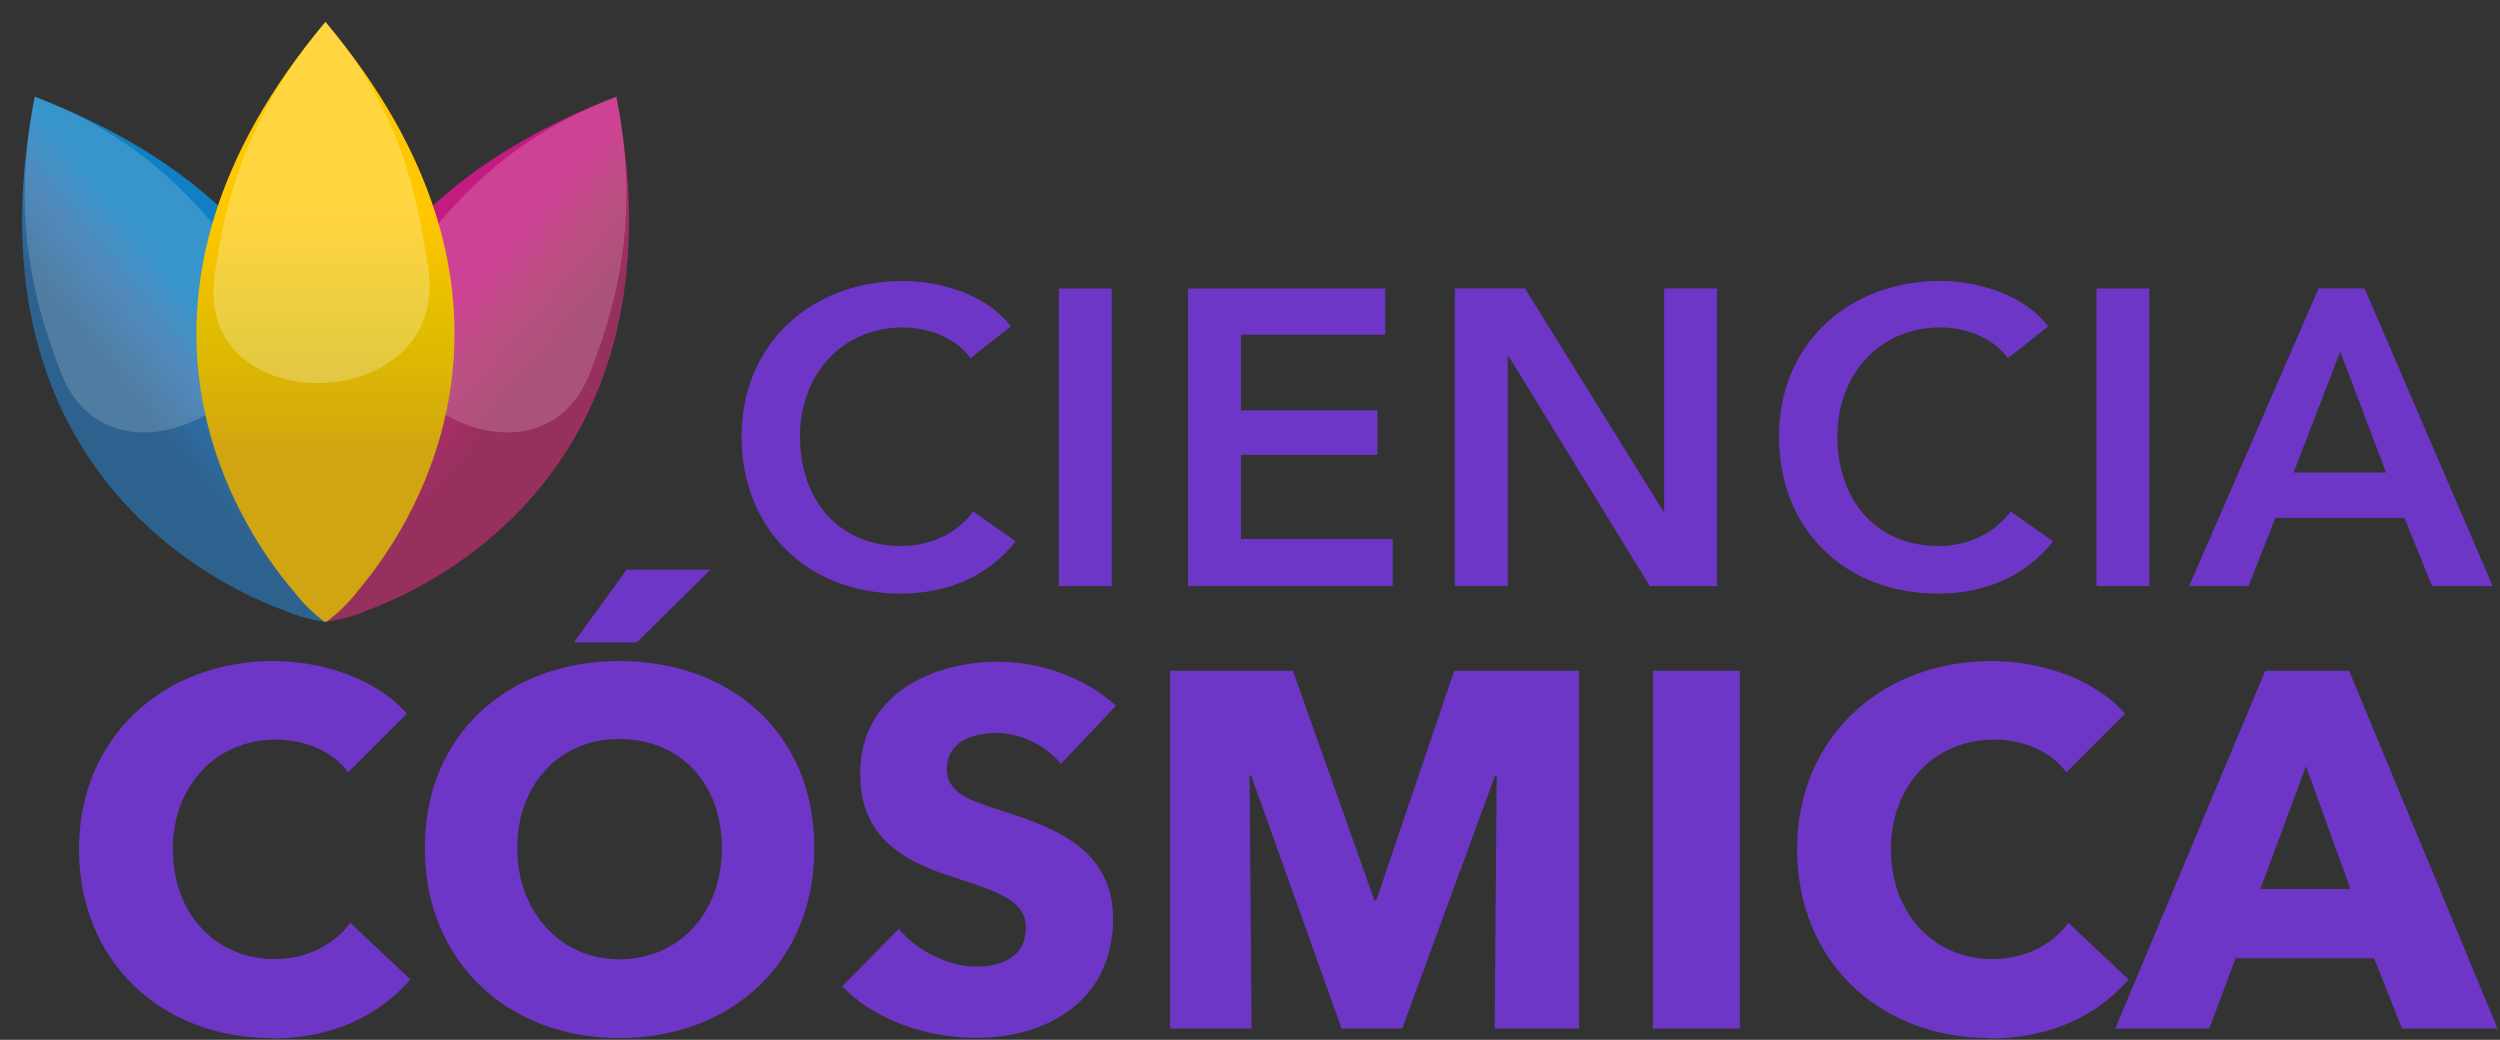
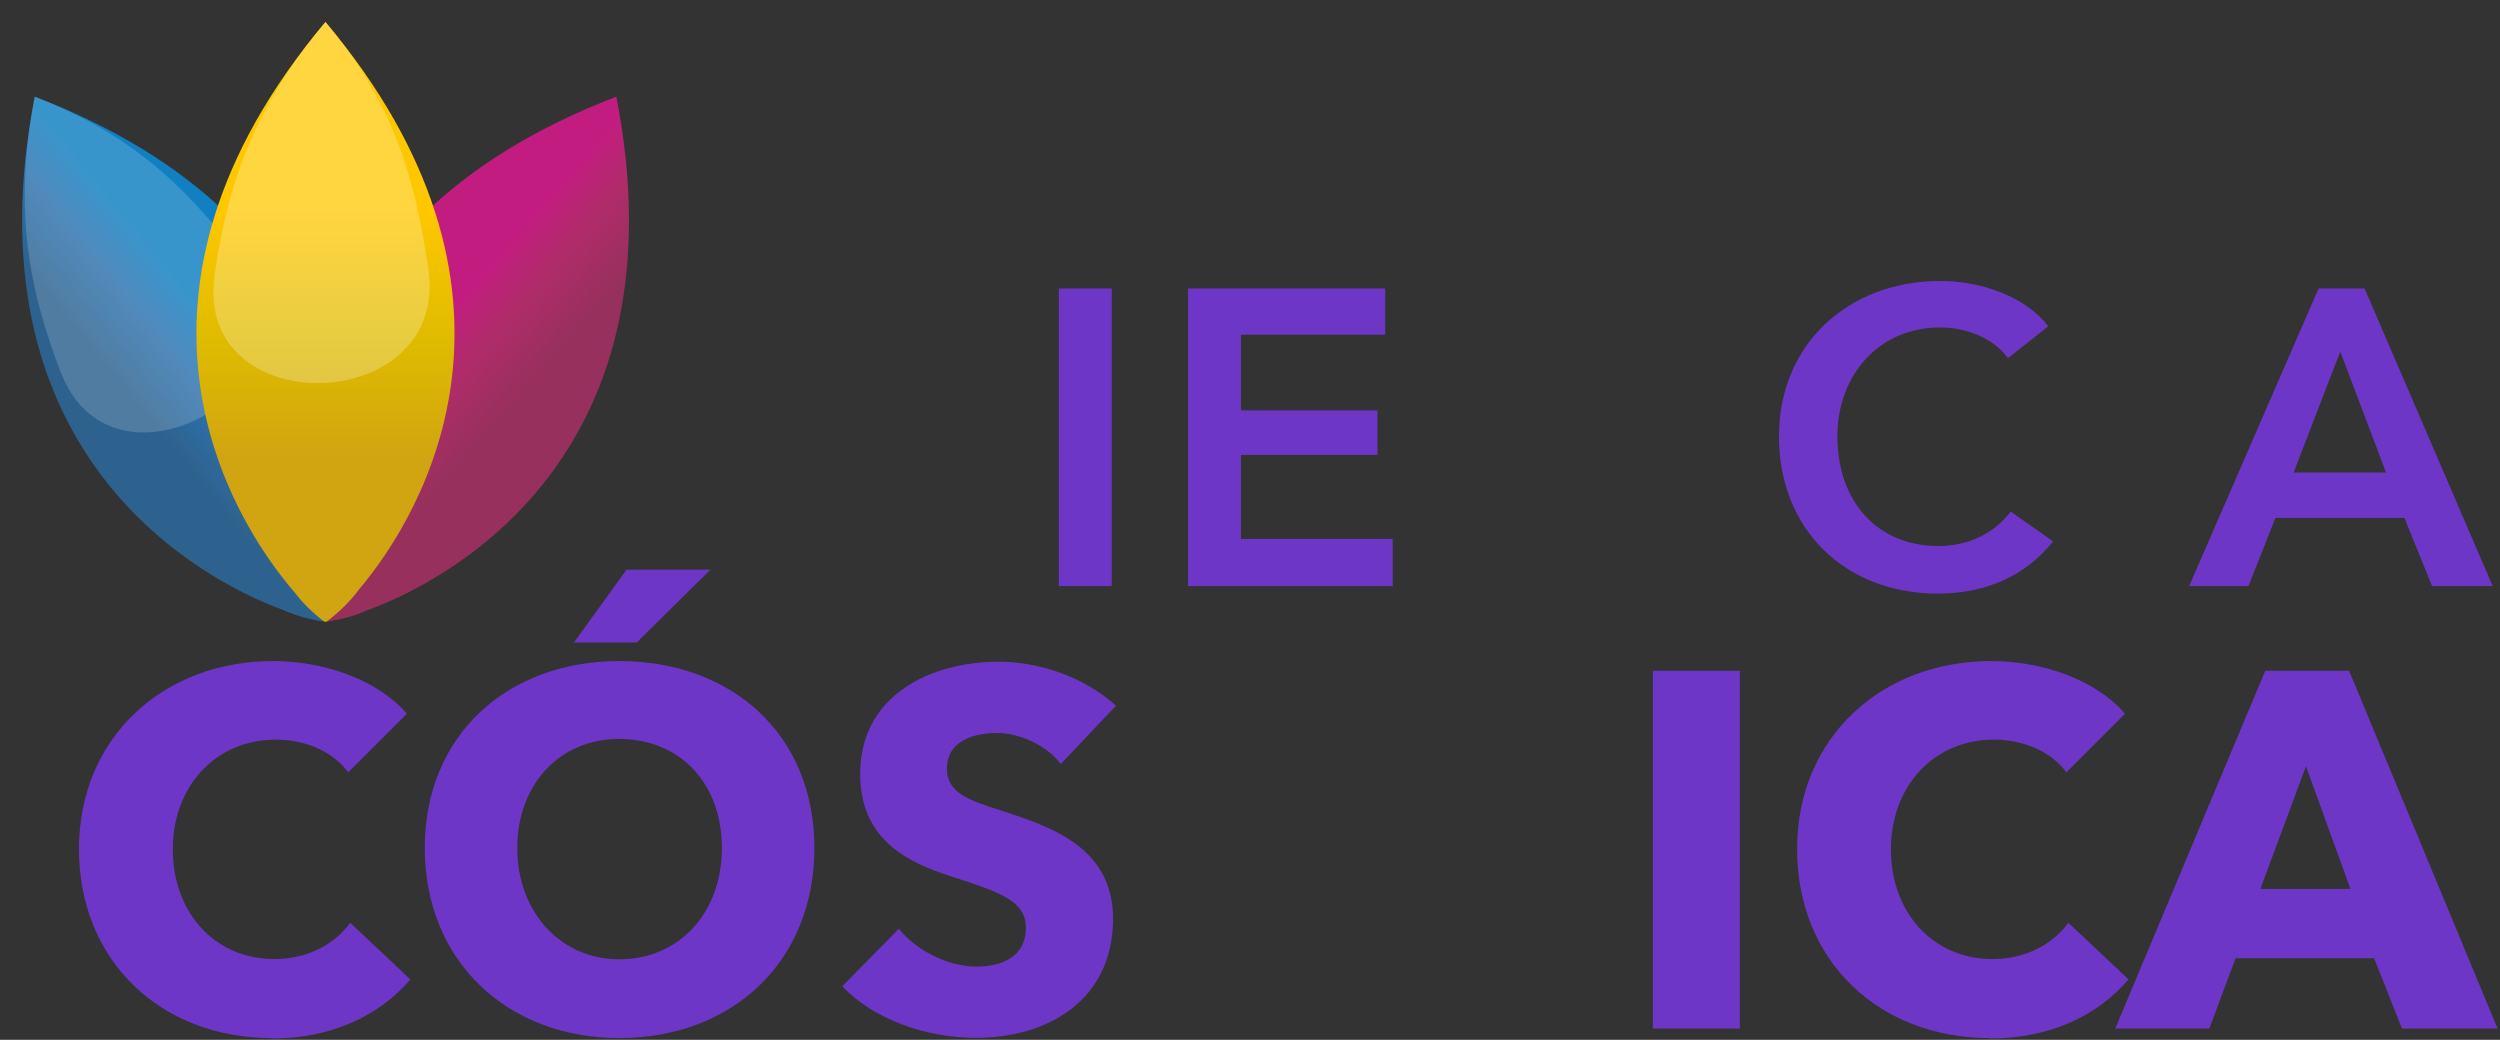
<svg xmlns="http://www.w3.org/2000/svg" version="1.1" viewBox="0 0 113 47">
  <rect x="0" y="0" width="113" height="47" fill="#333333" stroke="none" />
  <defs>
    <style>
      .cls-1 {
        fill: url(#linear-gradient-2);
      }

      .cls-2 {
        fill: url(#linear-gradient-3);
      }

      .cls-3 {
        opacity: .25;
      }

      .cls-3, .cls-4 {
        fill: #fff;
      }

      .cls-4 {
        opacity: .17;
      }

      .cls-5 {
        fill: #6e36c7;
      }

      .cls-6 {
        fill: url(#linear-gradient);
      }
    </style>
    <linearGradient id="linear-gradient" x1="263.29" y1="-289.07" x2="258.41" y2="-288.2" gradientTransform="translate(-80.34 395.34) rotate(-29)" gradientUnits="userSpaceOnUse">
      <stop offset="0" stop-color="#1080c2" />
      <stop offset=".43" stop-color="#2c73b0" />
      <stop offset="1" stop-color="#2e628e" />
    </linearGradient>
    <linearGradient id="linear-gradient-2" x1="2623.08" y1="1018.91" x2="2618.16" y2="1019.96" gradientTransform="translate(2807.78 395.34) rotate(-151) scale(1 -1)" gradientUnits="userSpaceOnUse">
      <stop offset="0" stop-color="#c31c80" />
      <stop offset=".43" stop-color="#b02c6a" />
      <stop offset="1" stop-color="#97305d" />
    </linearGradient>
    <linearGradient id="linear-gradient-3" x1="14.71" y1="9.53" x2="14.71" y2="20.74" gradientUnits="userSpaceOnUse">
      <stop offset="0" stop-color="#ffc700" />
      <stop offset=".54" stop-color="#debb00" />
      <stop offset="1" stop-color="#d1a412" />
    </linearGradient>
  </defs>
  <g>
    <g id="Capa_1">
-       <path class="cls-5" d="M43.87,16.19c-.7-.97-1.98-1.39-3.06-1.39-2.77,0-4.65,2.15-4.65,4.92,0,2.93,1.79,4.96,4.56,4.96,1.44,0,2.58-.63,3.27-1.56l1.92,1.35c-1.18,1.48-2.93,2.36-5.21,2.36-4.2,0-7.18-2.91-7.18-7.1s3.15-7.03,7.29-7.03c1.75,0,3.82.65,4.88,2.05l-1.82,1.44Z" />
-       <path class="cls-5" d="M47.86,13.04h2.39v13.45h-2.39v-13.45Z" />
+       <path class="cls-5" d="M47.86,13.04h2.39v13.45h-2.39v-13.45" />
      <path class="cls-5" d="M53.7,13.04h8.91v2.09h-6.52v3.42h6.17v2.01h-6.17v3.8h6.86v2.13h-9.25v-13.45Z" />
-       <path class="cls-5" d="M65.76,13.04h3.17l6.25,10.07h.04v-10.07h2.39v13.45h-3.04l-6.38-10.39h-.04v10.39h-2.39v-13.45Z" />
      <path class="cls-5" d="M90.76,16.19c-.7-.97-1.98-1.39-3.06-1.39-2.77,0-4.65,2.15-4.65,4.92,0,2.93,1.79,4.96,4.56,4.96,1.44,0,2.58-.63,3.27-1.56l1.92,1.35c-1.18,1.48-2.93,2.36-5.21,2.36-4.2,0-7.18-2.91-7.18-7.1s3.15-7.03,7.29-7.03c1.75,0,3.82.65,4.88,2.05l-1.82,1.44Z" />
-       <path class="cls-5" d="M94.76,13.04h2.39v13.45h-2.39v-13.45Z" />
      <path class="cls-5" d="M104.81,13.04h2.07l5.79,13.45h-2.74l-1.25-3.08h-5.83l-1.22,3.08h-2.68l5.85-13.45ZM107.85,21.36l-2.07-5.47-2.11,5.47h4.18Z" />
      <path class="cls-5" d="M12.27,46.92c-4.98,0-8.7-3.47-8.7-8.54s3.84-8.5,8.77-8.5c2.26,0,4.71.82,6.05,2.38l-2.65,2.65c-.73-1-2.03-1.48-3.27-1.48-2.72,0-4.66,2.1-4.66,4.96s1.9,4.96,4.59,4.96c1.53,0,2.74-.69,3.43-1.64l2.72,2.56c-1.42,1.65-3.56,2.67-6.28,2.67Z" />
      <path class="cls-5" d="M27.99,46.92c-5.05,0-8.79-3.47-8.79-8.59s3.75-8.45,8.79-8.45,8.82,3.27,8.82,8.45-3.75,8.59-8.82,8.59ZM27.99,33.4c-2.74,0-4.61,2.1-4.61,4.93s1.9,5.03,4.61,5.03,4.64-2.1,4.64-5.03-1.9-4.93-4.64-4.93ZM28.77,29.04h-2.83l2.38-3.29h3.79l-3.33,3.29Z" />
      <path class="cls-5" d="M47.94,34.52c-.66-.85-1.87-1.39-2.88-1.39s-2.26.34-2.26,1.62c0,1.07.96,1.42,2.49,1.9,2.19.71,5.02,1.65,5.02,4.87,0,3.72-2.99,5.39-6.19,5.39-2.31,0-4.64-.85-6.05-2.33l2.56-2.6c.78.98,2.22,1.71,3.5,1.71,1.19,0,2.24-.46,2.24-1.76,0-1.23-1.23-1.62-3.36-2.31-2.06-.66-4.13-1.71-4.13-4.64,0-3.59,3.24-5.07,6.26-5.07,1.83,0,3.88.69,5.3,1.99l-2.49,2.63Z" />
-       <path class="cls-5" d="M67.56,46.49l.09-11.44h-.07l-4.2,11.44h-2.74l-4.09-11.44h-.07l.09,11.44h-3.68v-16.17h5.55l3.68,10.37h.09l3.52-10.37h5.64v16.17h-3.81Z" />
      <path class="cls-5" d="M74.71,46.49v-16.17h3.93v16.17h-3.93Z" />
      <path class="cls-5" d="M89.93,46.92c-4.98,0-8.7-3.47-8.7-8.54s3.84-8.5,8.77-8.5c2.26,0,4.71.82,6.05,2.38l-2.65,2.65c-.73-1-2.03-1.48-3.27-1.48-2.72,0-4.66,2.1-4.66,4.96s1.9,4.96,4.59,4.96c1.53,0,2.74-.69,3.43-1.64l2.72,2.56c-1.42,1.65-3.56,2.67-6.28,2.67Z" />
      <path class="cls-5" d="M108.57,46.49l-1.26-3.18h-6.26l-1.19,3.18h-4.25l6.78-16.17h3.79l6.71,16.17h-4.34ZM104.23,34.63l-2.06,5.55h4.07l-2.01-5.55Z" />
      <g>
        <g>
          <path class="cls-6" d="M1.57,4.37h0s0,0,0,0c-3.06,15.77,6.98,21.66,11.3,23.23.51.23,1.11.4,1.8.5,0,0,.02,0,.04-.03.02,0,.04,0,.04-.02.31-.71.5-1.37.57-1.99.92-4.64,1.03-16.02-13.75-21.69Z" />
          <path class="cls-4" d="M1.57,4.37h0s0,0,0,0c-1.05,5.4-.1,9.13,1.17,12.44,2.43,6.35,12.48.37,8.25-5.01-2.14-2.72-4.46-5.52-9.42-7.43Z" />
        </g>
        <g>
          <path class="cls-1" d="M27.86,4.37h0s0,0,0,0c3.06,15.77-6.98,21.66-11.3,23.23-.51.23-1.11.4-1.8.5,0,0-.02,0-.04-.03-.02,0-.04,0-.04-.02-.31-.71-.5-1.37-.57-1.99-.92-4.64-1.03-16.02,13.75-21.69Z" />
-           <path class="cls-4" d="M27.86,4.37h0s0,0,0,0c1.05,5.4.1,9.13-1.17,12.44-2.43,6.35-12.48.37-8.25-5.01,2.14-2.72,4.46-5.52,9.42-7.43Z" />
        </g>
        <g>
          <path class="cls-2" d="M14.71.99h0s0,0,0,0c-10.33,12.31-4.4,22.32-1.38,25.8.34.45.78.89,1.33,1.31,0,0,.02,0,.05,0,.02,0,.04.01.05,0,.62-.47,1.1-.96,1.47-1.46,3.05-3.61,8.66-13.51-1.51-25.64Z" />
          <path class="cls-3" d="M14.71.99h0s0,0,0,0c-3.53,4.21-4.51,7.94-5.01,11.45-.95,6.74,10.74,6.38,9.65-.38-.55-3.42-1.22-6.99-4.64-11.07Z" />
        </g>
      </g>
    </g>
  </g>
</svg>